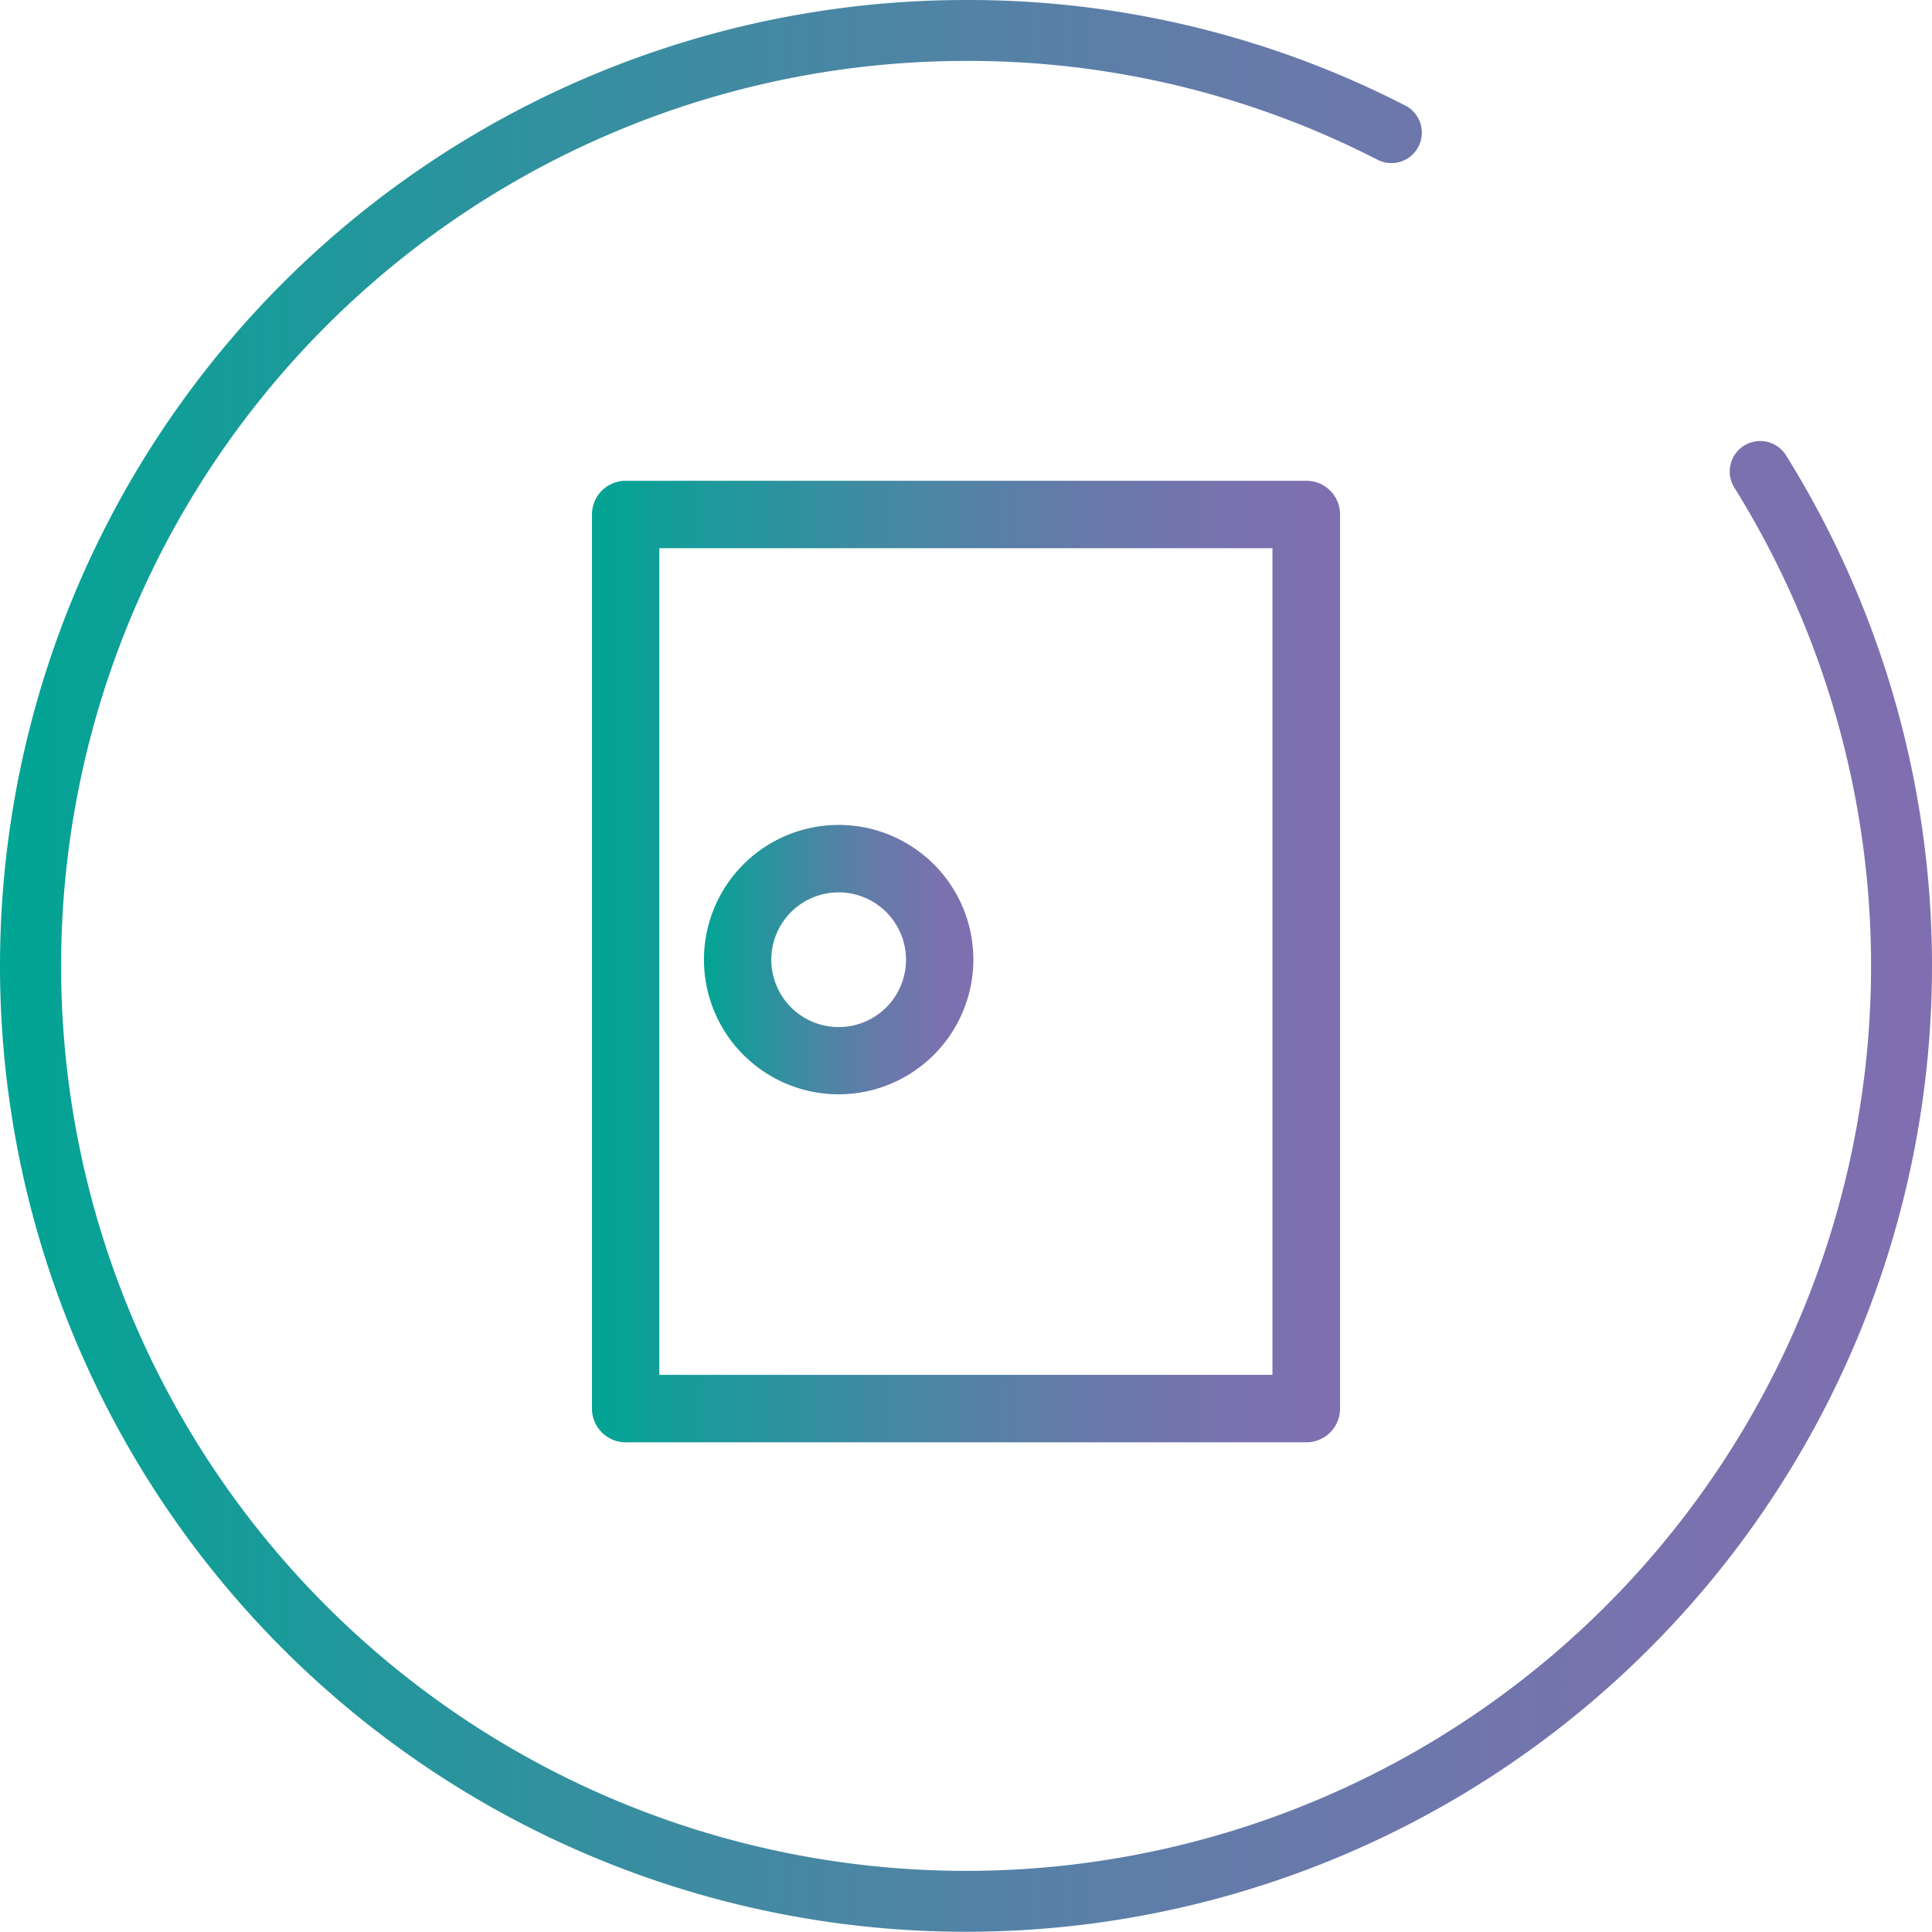
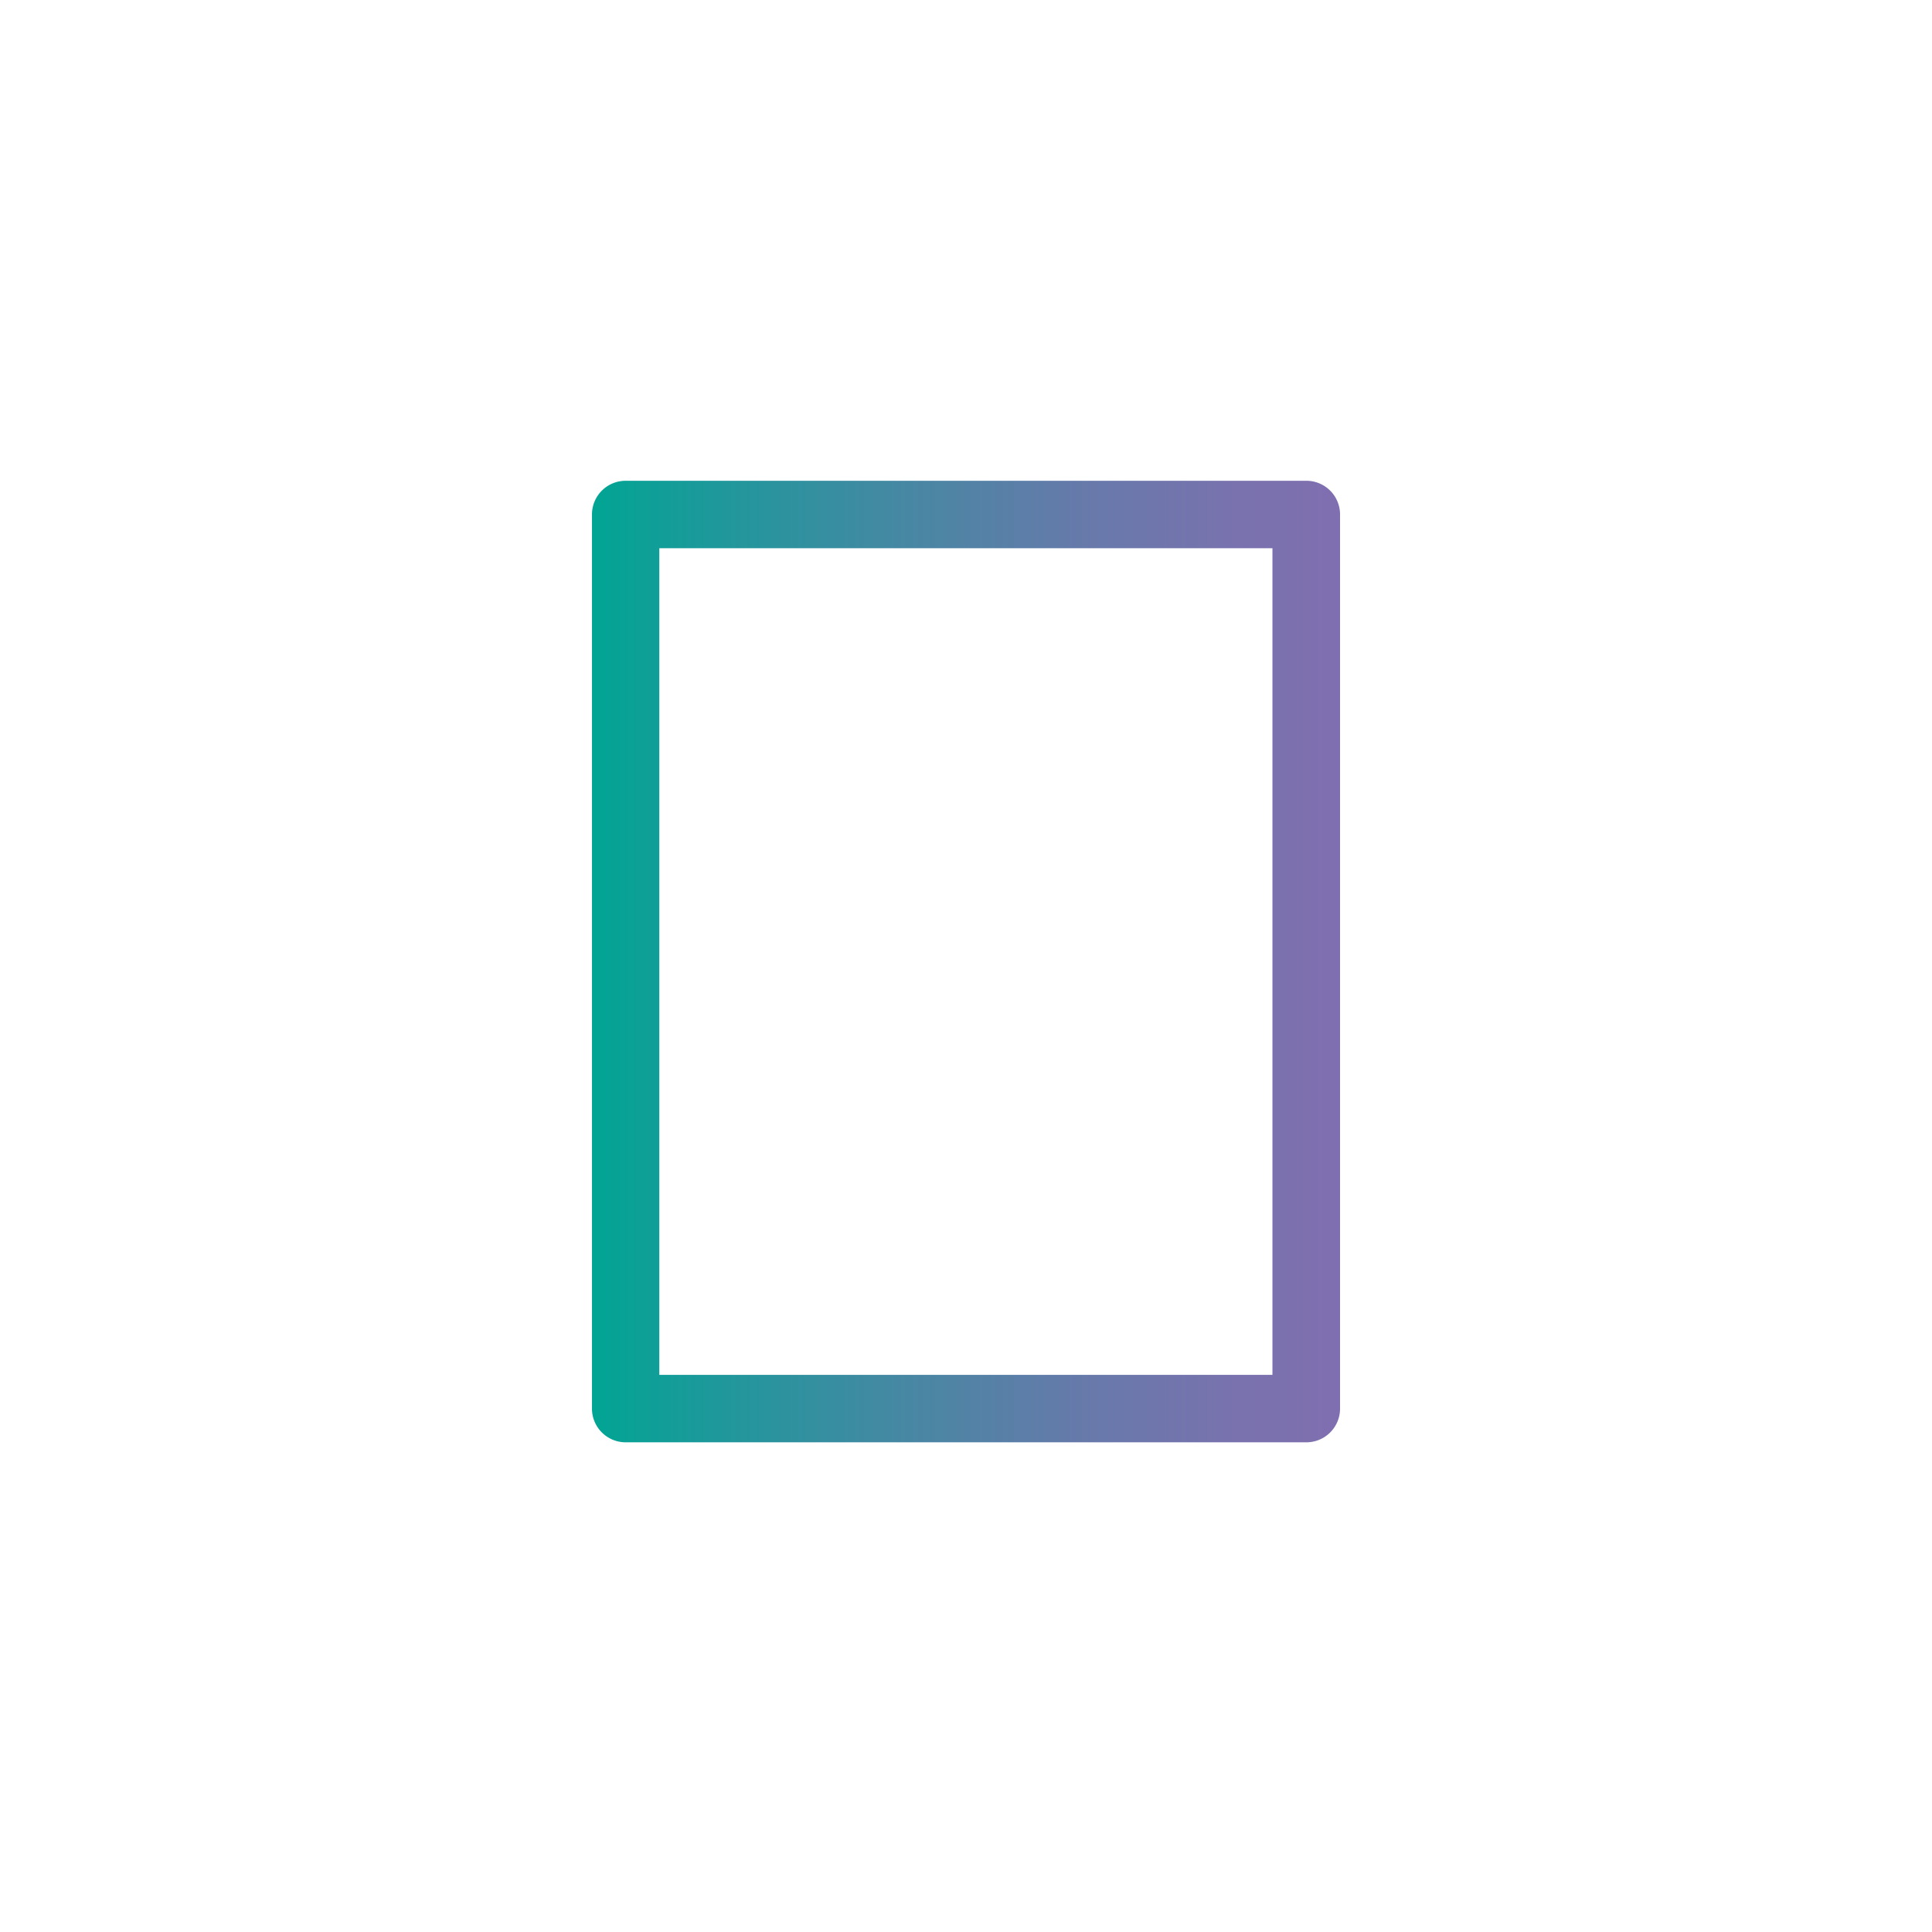
<svg xmlns="http://www.w3.org/2000/svg" xmlns:ns1="http://sodipodi.sourceforge.net/DTD/sodipodi-0.dtd" xmlns:ns2="http://www.inkscape.org/namespaces/inkscape" xmlns:xlink="http://www.w3.org/1999/xlink" id="Camada_1" data-name="Camada 1" viewBox="0 0 222.027 222.001" version="1.1" ns1:docname="ÍCONES DO SITE-10.svg" width="222.027" height="222.001" ns2:version="1.1 (c68e22c387, 2021-05-23)">
  <ns1:namedview id="namedview40" pagecolor="#ffffff" bordercolor="#666666" borderopacity="1.0" ns2:pageshadow="2" ns2:pageopacity="0.0" ns2:pagecheckerboard="0" showgrid="false" ns2:zoom="2.91" ns2:cx="111.16838" ns2:cy="110.99656" ns2:window-width="3840" ns2:window-height="2066" ns2:window-x="2038" ns2:window-y="-11" ns2:window-maximized="1" ns2:current-layer="Camada_1" />
  <defs id="defs19">
    <style id="style2">.cls-1{fill:url(#Nova_amostra_de_gradiente_1);}.cls-2{fill:url(#Nova_amostra_de_gradiente_1-2);}.cls-3{fill:url(#Nova_amostra_de_gradiente_1-3);}.cls-4{font-size:27px;fill:#806fb0;font-family:Montserrat-Bold, Montserrat;font-weight:700;letter-spacing:0.14em;}.cls-5{letter-spacing:0.15em;}.cls-6{letter-spacing:0.14em;}.cls-7{letter-spacing:0.11em;}.cls-8{letter-spacing:0.14em;}</style>
    <linearGradient id="Nova_amostra_de_gradiente_1" x1="107.03" y1="149.5" x2="192.97" y2="149.5" gradientUnits="userSpaceOnUse">
      <stop offset="0" stop-color="#01a594" id="stop4" />
      <stop offset="0.14" stop-color="#1a9a9a" id="stop6" />
      <stop offset="0.41" stop-color="#4688a3" id="stop8" />
      <stop offset="0.65" stop-color="#667aaa" id="stop10" />
      <stop offset="0.86" stop-color="#7972ae" id="stop12" />
      <stop offset="1" stop-color="#806fb0" id="stop14" />
    </linearGradient>
    <linearGradient id="Nova_amostra_de_gradiente_1-2" x1="119.9" y1="149.29" x2="150.86" y2="149.29" xlink:href="#Nova_amostra_de_gradiente_1" gradientTransform="translate(-39,-38.999)" />
    <linearGradient id="Nova_amostra_de_gradiente_1-3" x1="39" y1="150" x2="261" y2="150" xlink:href="#Nova_amostra_de_gradiente_1" gradientTransform="translate(-39,-38.999)" />
    <linearGradient ns2:collect="always" xlink:href="#Nova_amostra_de_gradiente_1" id="linearGradient122" gradientUnits="userSpaceOnUse" x1="107.03" y1="149.5" x2="192.97" y2="149.5" gradientTransform="translate(-39,-38.999)" />
  </defs>
  <path class="cls-1" d="M 150.1,165.751 H 71.9 a 3.87,3.87 0 0 1 -3.87,-3.87 V 59.121 a 3.87,3.87 0 0 1 3.87,-3.87 h 78.2 a 3.87,3.87 0 0 1 3.9,3.87 V 161.881 a 3.87,3.87 0 0 1 -3.9,3.87 z m -74.33,-7.75 h 70.46 V 63.001 H 75.77 Z" id="path21" style="fill:url(#linearGradient122)" />
-   <path class="cls-2" d="m 96.38,125.761 a 15.48,15.48 0 1 1 15.48,-15.47 15.5,15.5 0 0 1 -15.48,15.47 z m 0,-23.21 a 7.74,7.74 0 1 0 7.74,7.74 7.75,7.75 0 0 0 -7.74,-7.74 z" id="path23" style="fill:url(#Nova_amostra_de_gradiente_1-2)" />
-   <path class="cls-3" d="M 111,222.001 A 111,111 0 0 1 111,5.0877254e-4 109.8,109.8 0 0 1 161.54,12.151 a 3.5,3.5 0 0 1 -3.19,6.23 A 102.88,102.88 0 0 0 111,7.001 a 104,104 0 1 0 88.29,49 3.502,3.502 0 0 1 5.94,-3.71 A 111,111 0 0 1 111,222.001 Z" id="path25" style="fill:url(#Nova_amostra_de_gradiente_1-3)" />
</svg>